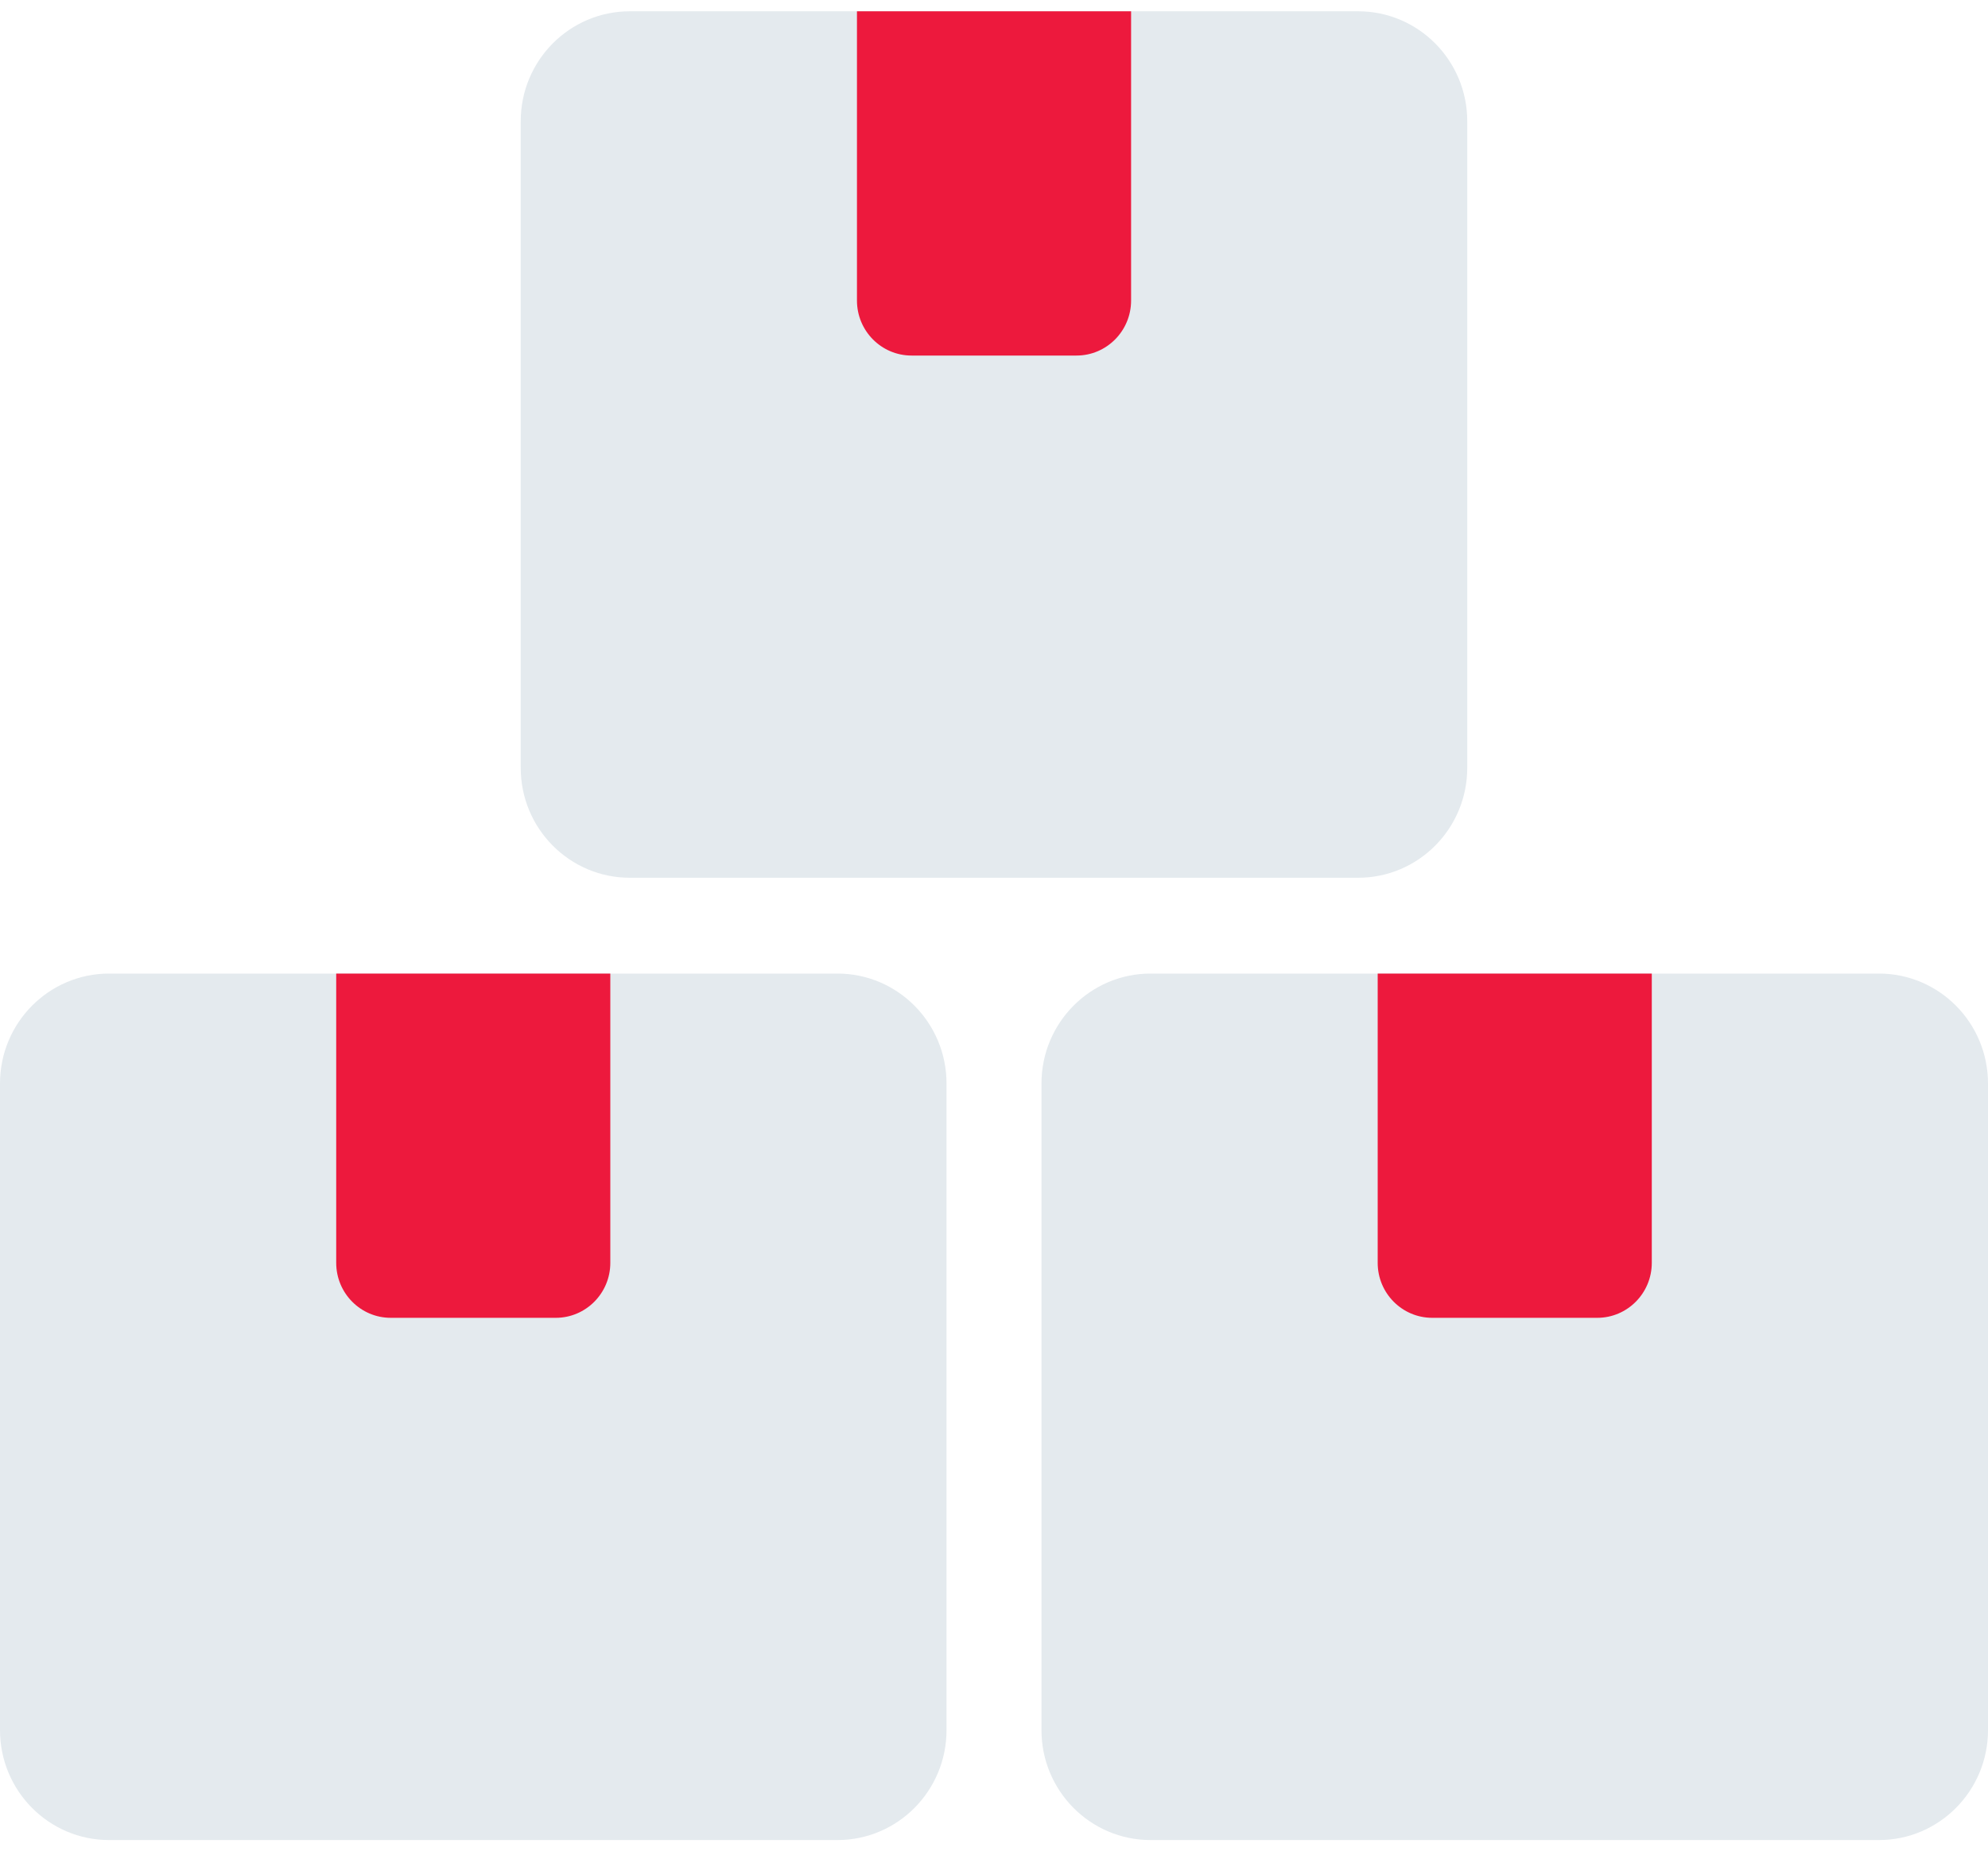
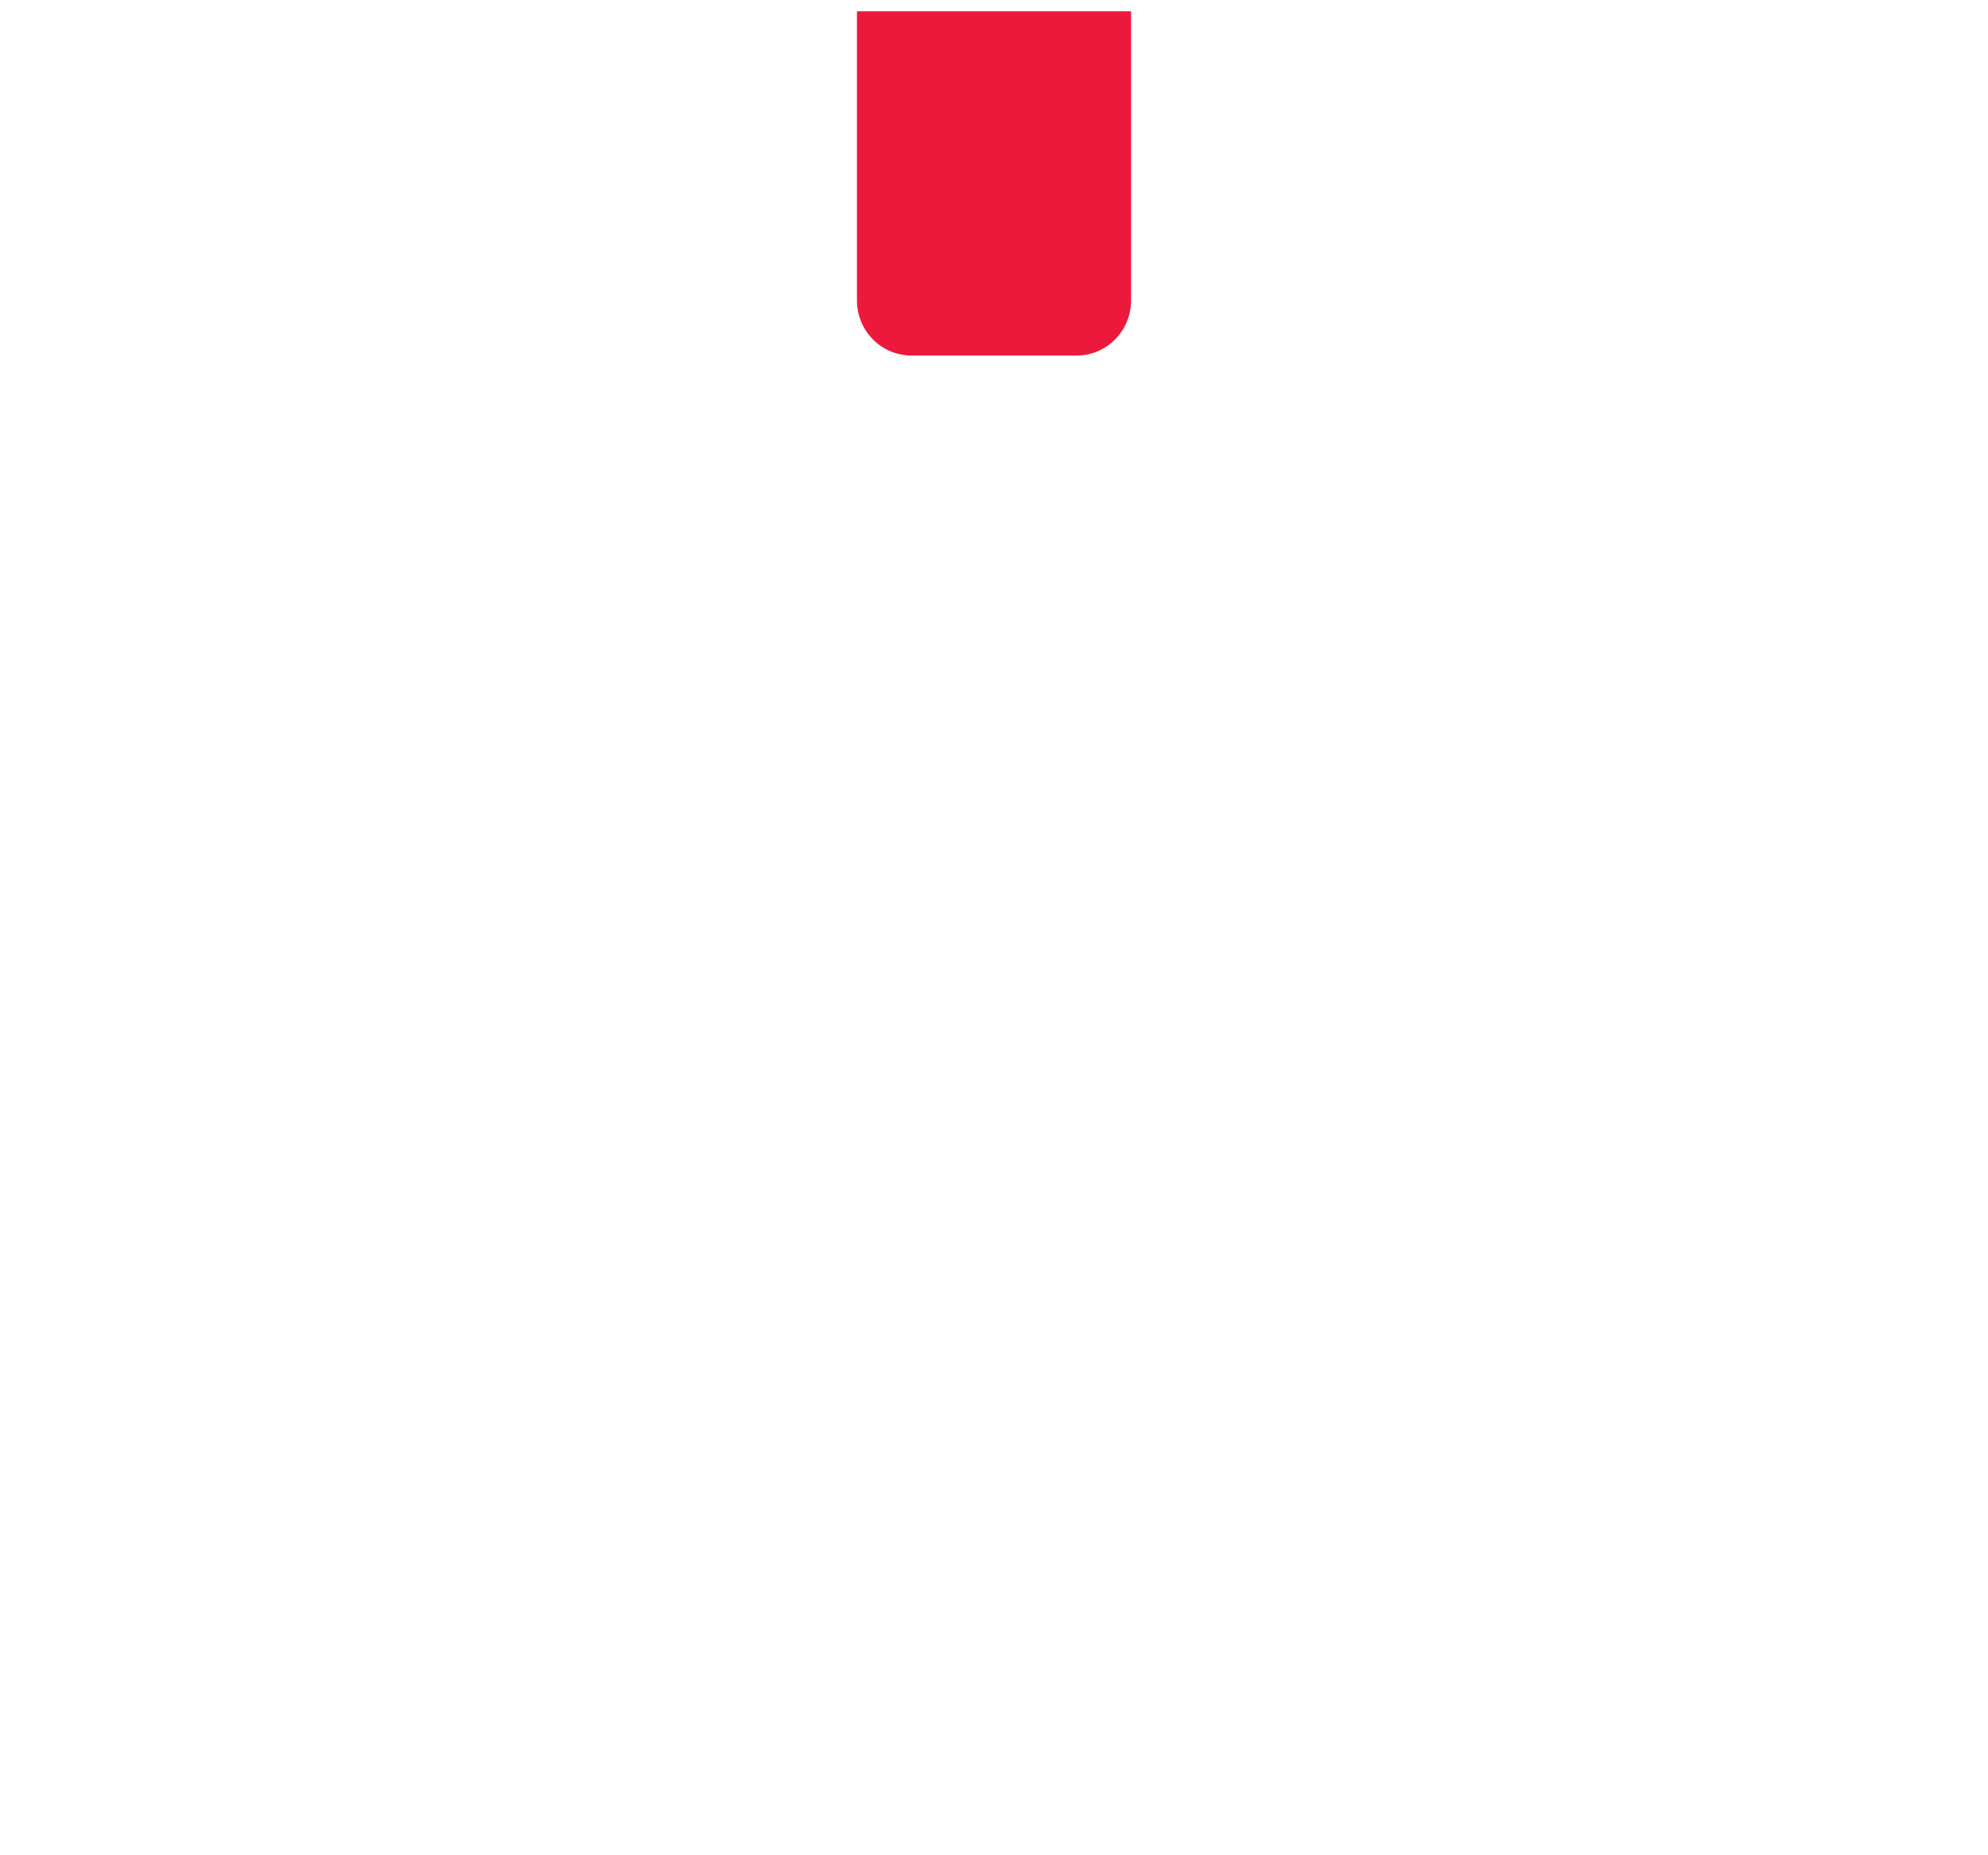
<svg xmlns="http://www.w3.org/2000/svg" width="75" height="70" viewBox="0 0 75 70" fill="none">
  <g id="_ã¬ã¤ã¤ã¼_1" clip-path="url(#clip0_4_24721)">
-     <path id="Vector" d="M31.592 36.733H4.117C1.843 36.733 0 38.591 0 40.883V65.276C0 67.568 1.843 69.426 4.117 69.426H31.592C33.866 69.426 35.709 67.568 35.709 65.276V40.883C35.709 38.591 33.866 36.733 31.592 36.733Z" fill="#E4EAEE" />
-     <path id="Vector_2" d="M12.684 36.733H23.025V47.648C23.025 48.793 22.103 49.722 20.967 49.722H14.742C13.606 49.722 12.684 48.793 12.684 47.648V36.733Z" fill="#ED193D" />
-     <path id="Vector_3" d="M70.883 36.733H43.408C41.134 36.733 39.291 38.591 39.291 40.883V65.276C39.291 67.568 41.134 69.426 43.408 69.426H70.883C73.157 69.426 75 67.568 75 65.276V40.883C75 38.591 73.157 36.733 70.883 36.733Z" fill="#E4EAEE" />
-     <path id="Vector_4" d="M51.975 36.733H62.316V47.648C62.316 48.793 61.394 49.722 60.258 49.722H54.033C52.897 49.722 51.975 48.793 51.975 47.648V36.733Z" fill="#ED193D" />
-     <path id="Vector_5" d="M51.237 0.426H23.761C21.488 0.426 19.645 2.284 19.645 4.576V28.969C19.645 31.261 21.488 33.118 23.761 33.118H51.237C53.511 33.118 55.354 31.261 55.354 28.969V4.576C55.354 2.284 53.511 0.426 51.237 0.426Z" fill="#E4EAEE" />
    <path id="Vector_6" d="M32.33 0.426H42.672V11.34C42.672 12.485 41.749 13.415 40.613 13.415H34.389C33.252 13.415 32.33 12.485 32.33 11.34V0.426Z" fill="#ED193D" />
  </g>
  <defs>
    <clipPath id="clip0_4_24721">
      <rect width="75" height="69" fill="white" transform="translate(0 0.426)" />
    </clipPath>
  </defs>
</svg>